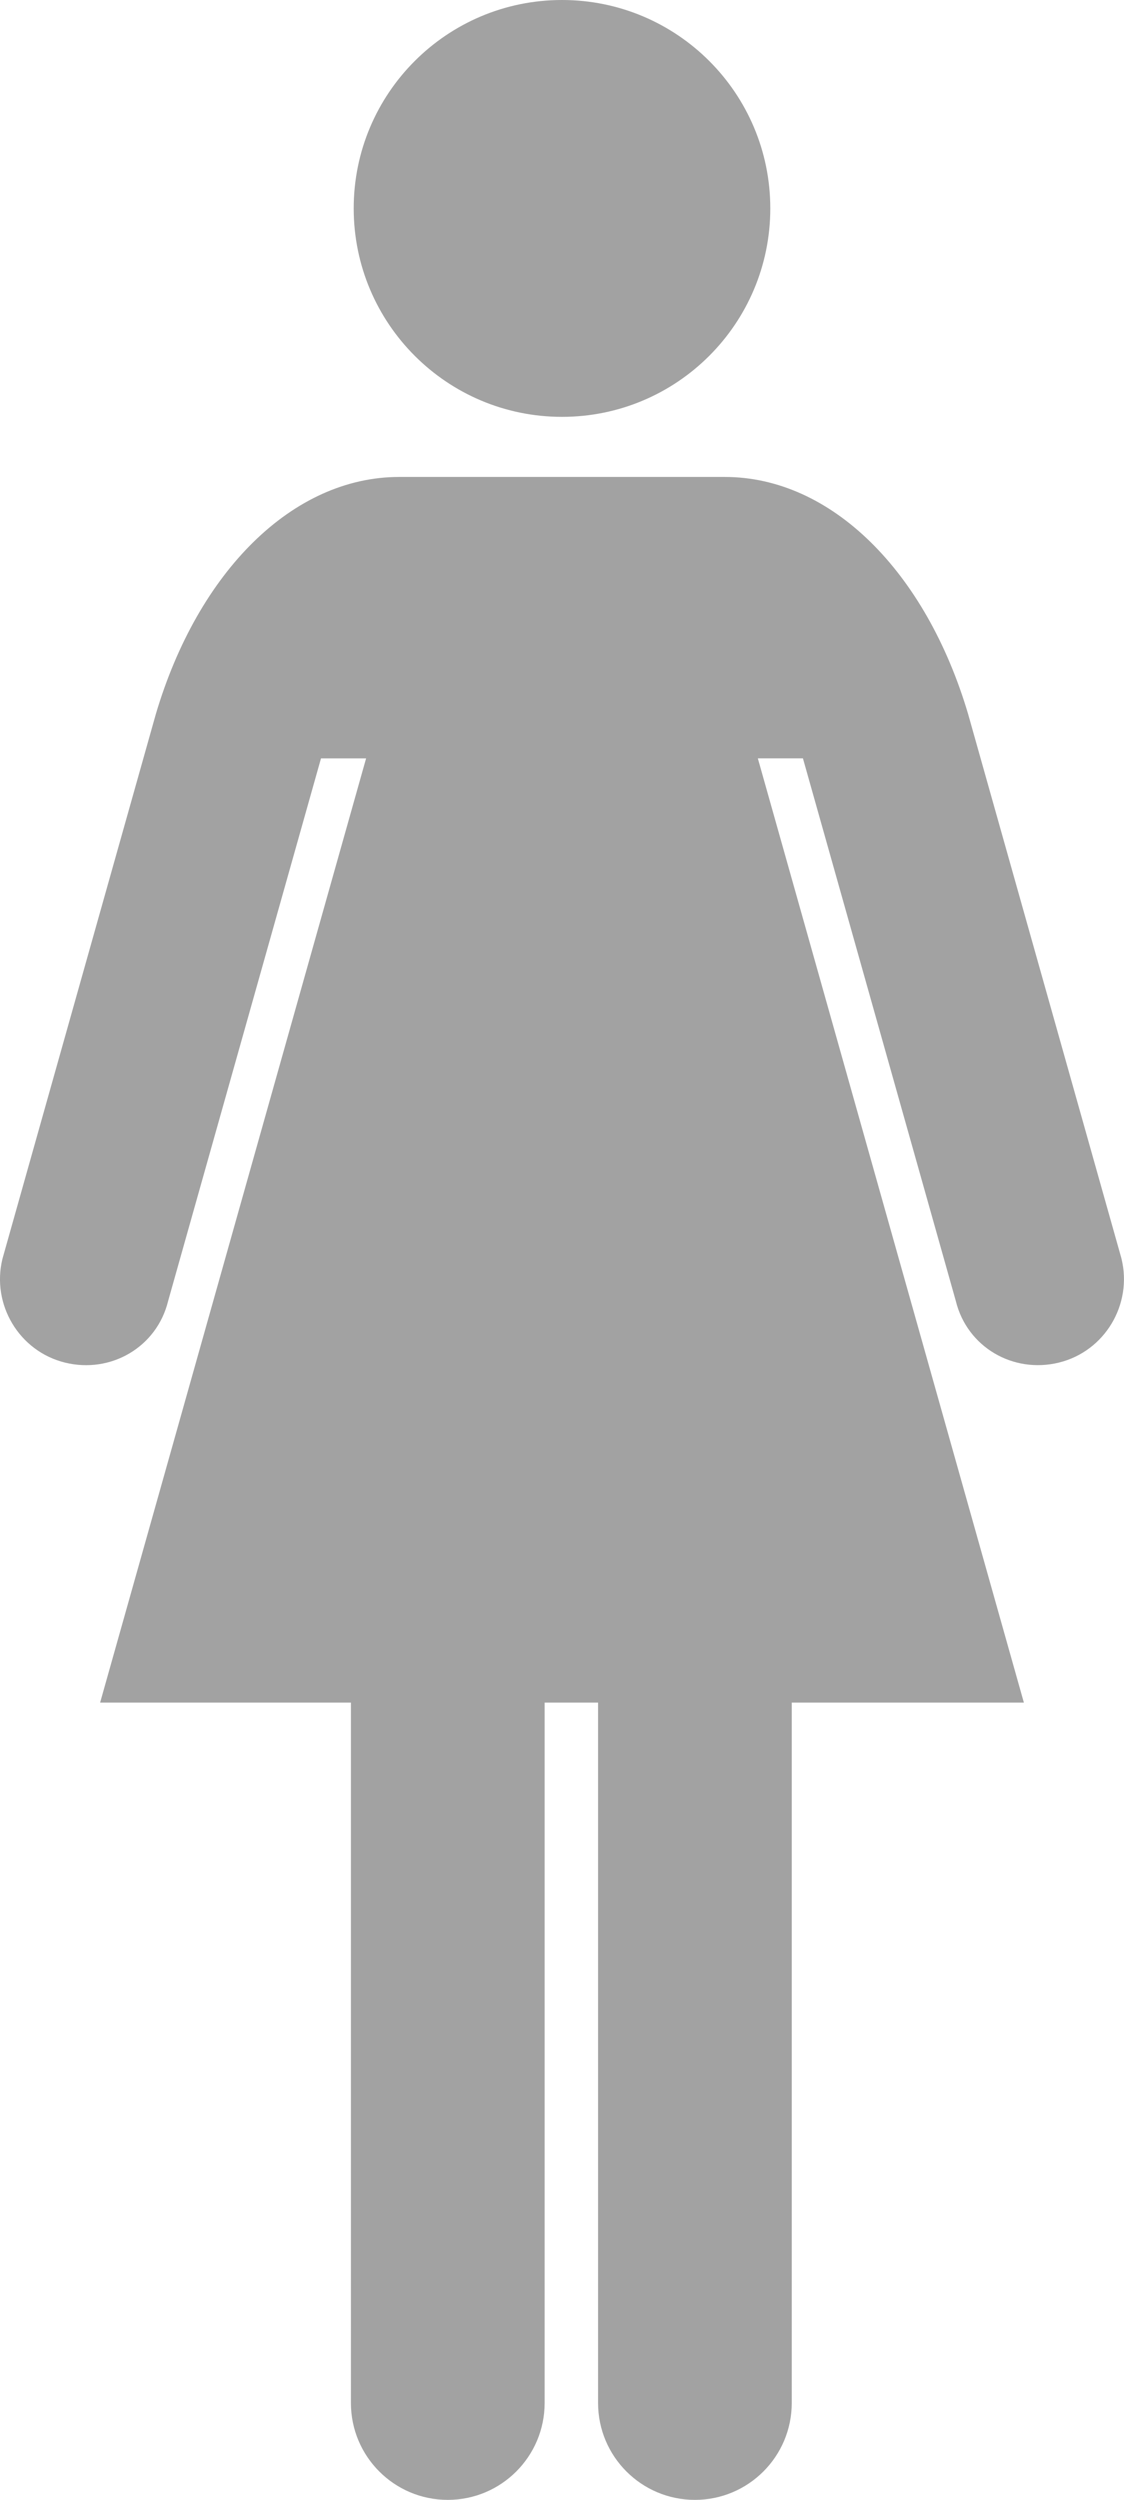
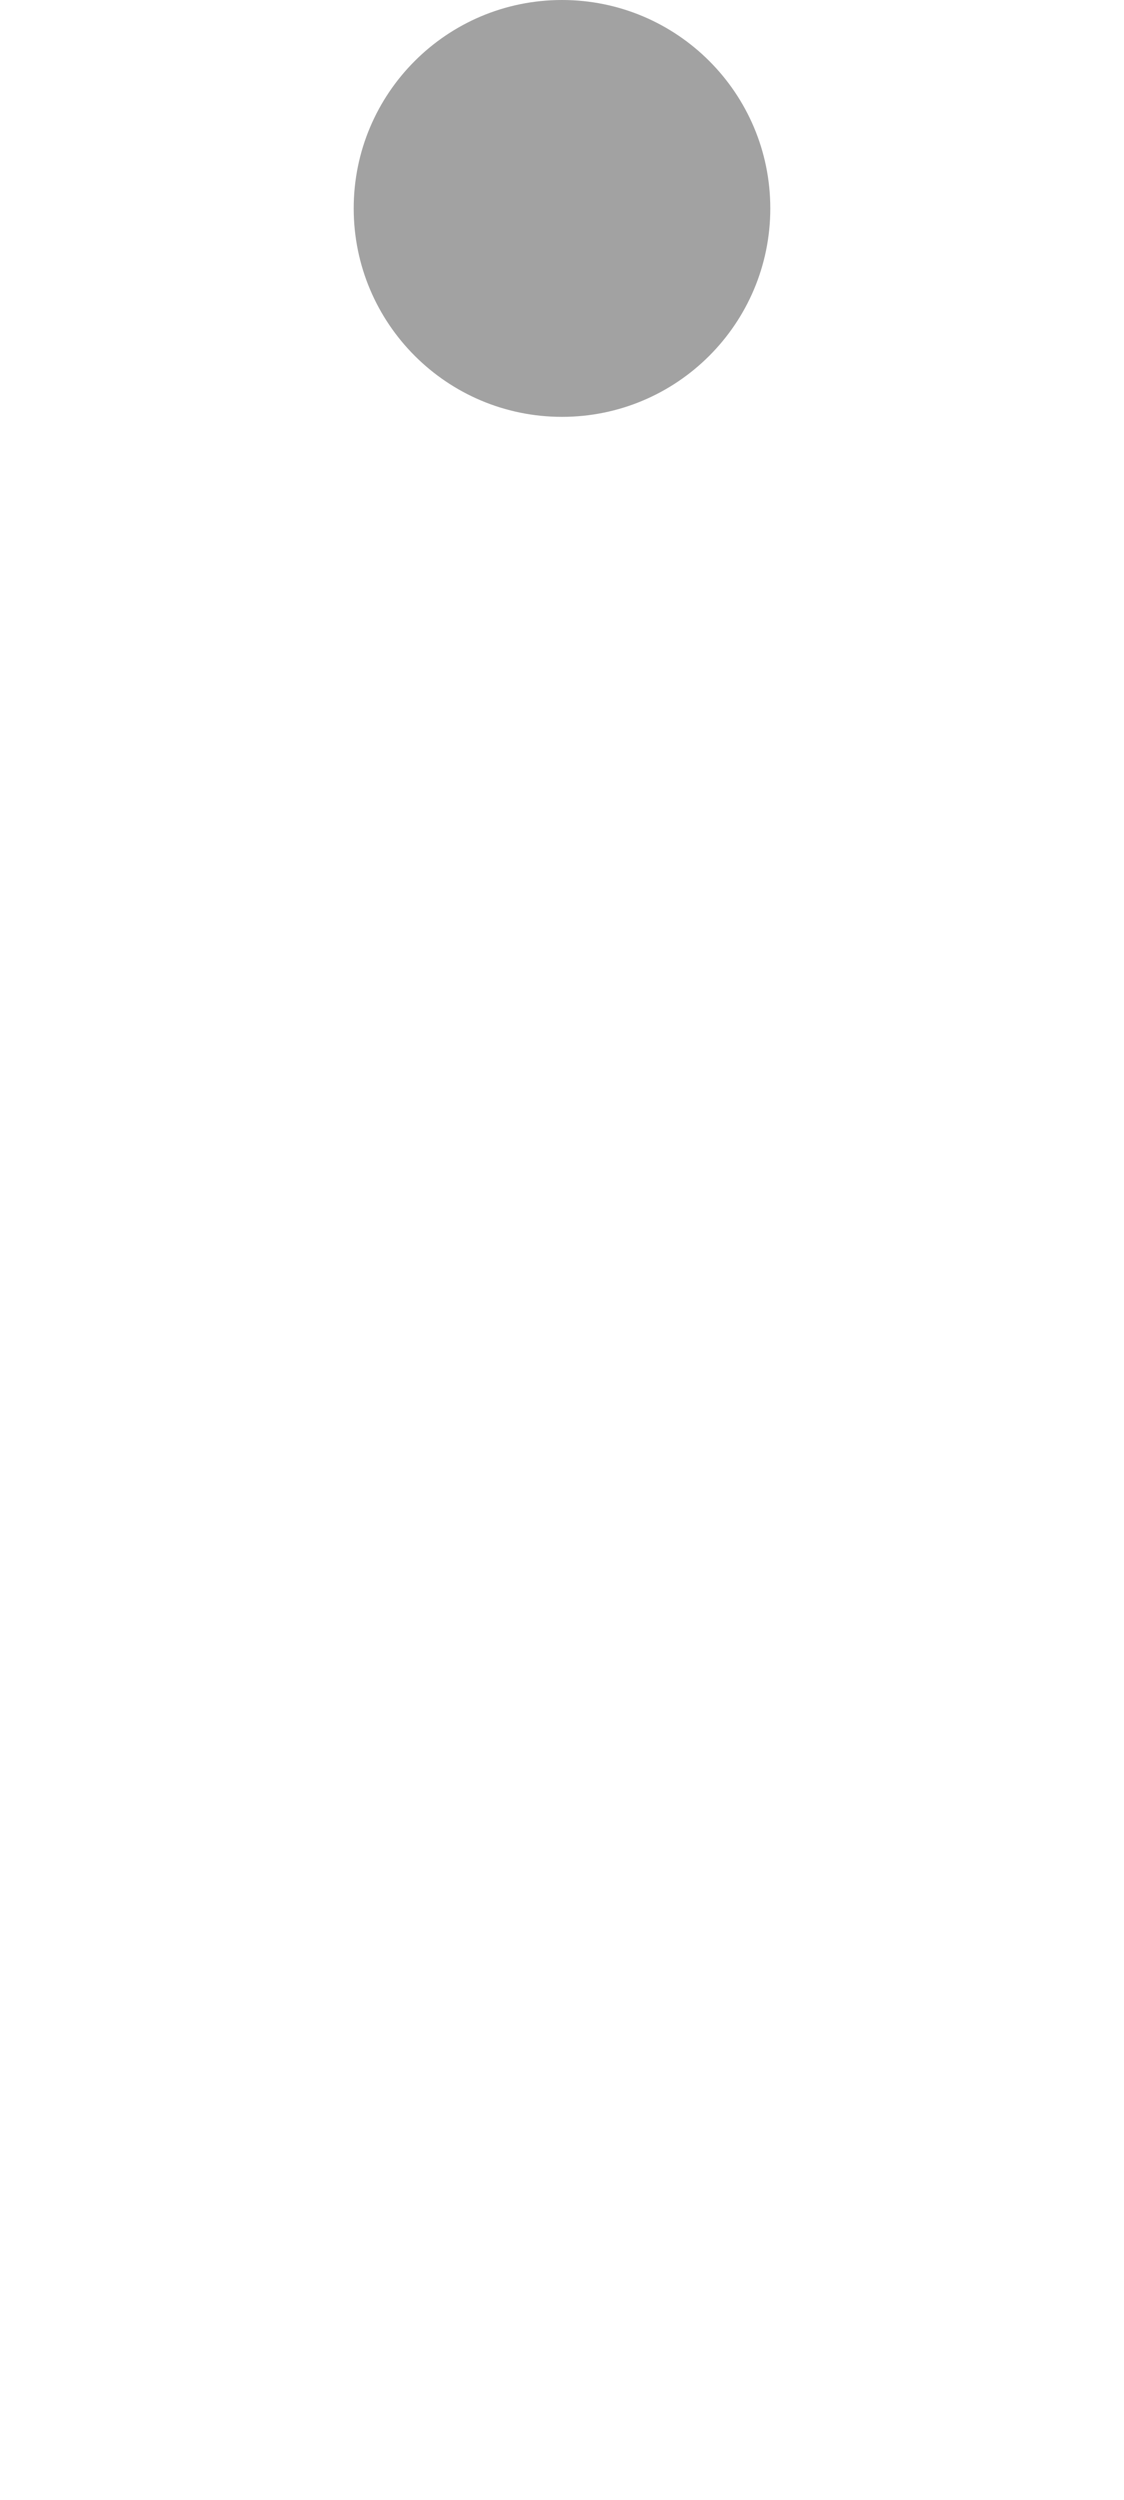
<svg xmlns="http://www.w3.org/2000/svg" id="_レイヤー_1" data-name="レイヤー 1" version="1.1" viewBox="0 0 35.992 80">
  <defs>
    <style>
      .cls-1 {
        fill: #a2a2a2;
        stroke-width: 0px;
      }
    </style>
  </defs>
  <path class="cls-1" d="M17.996,13.34c3.684,0,6.67-2.987,6.67-6.671S21.68,0,17.996,0s-6.67,2.986-6.67,6.669,2.986,6.671,6.67,6.671Z" />
-   <path class="cls-1" d="M35.912,40.278l-4.911-17.426c-1.352-4.563-4.382-7.589-7.792-7.589h-10.427c-3.409,0-6.44,3.026-7.792,7.589L.08,40.278c-.362,1.468.533,2.965,2.001,3.327,1.468.362,2.94-.496,3.301-1.965l4.897-17.371h1.444L3.206,54.485h8.031v22.413c0,1.713,1.388,3.101,3.101,3.101s3.102-1.388,3.102-3.101v-22.413h1.711v22.413c0,1.713,1.389,3.101,3.101,3.101s3.101-1.388,3.101-3.101v-22.413h7.433l-8.519-30.217h1.444l4.897,17.371c.362,1.469,1.833,2.327,3.302,1.965,1.467-.362,2.362-1.859,2.001-3.327Z" />
</svg>